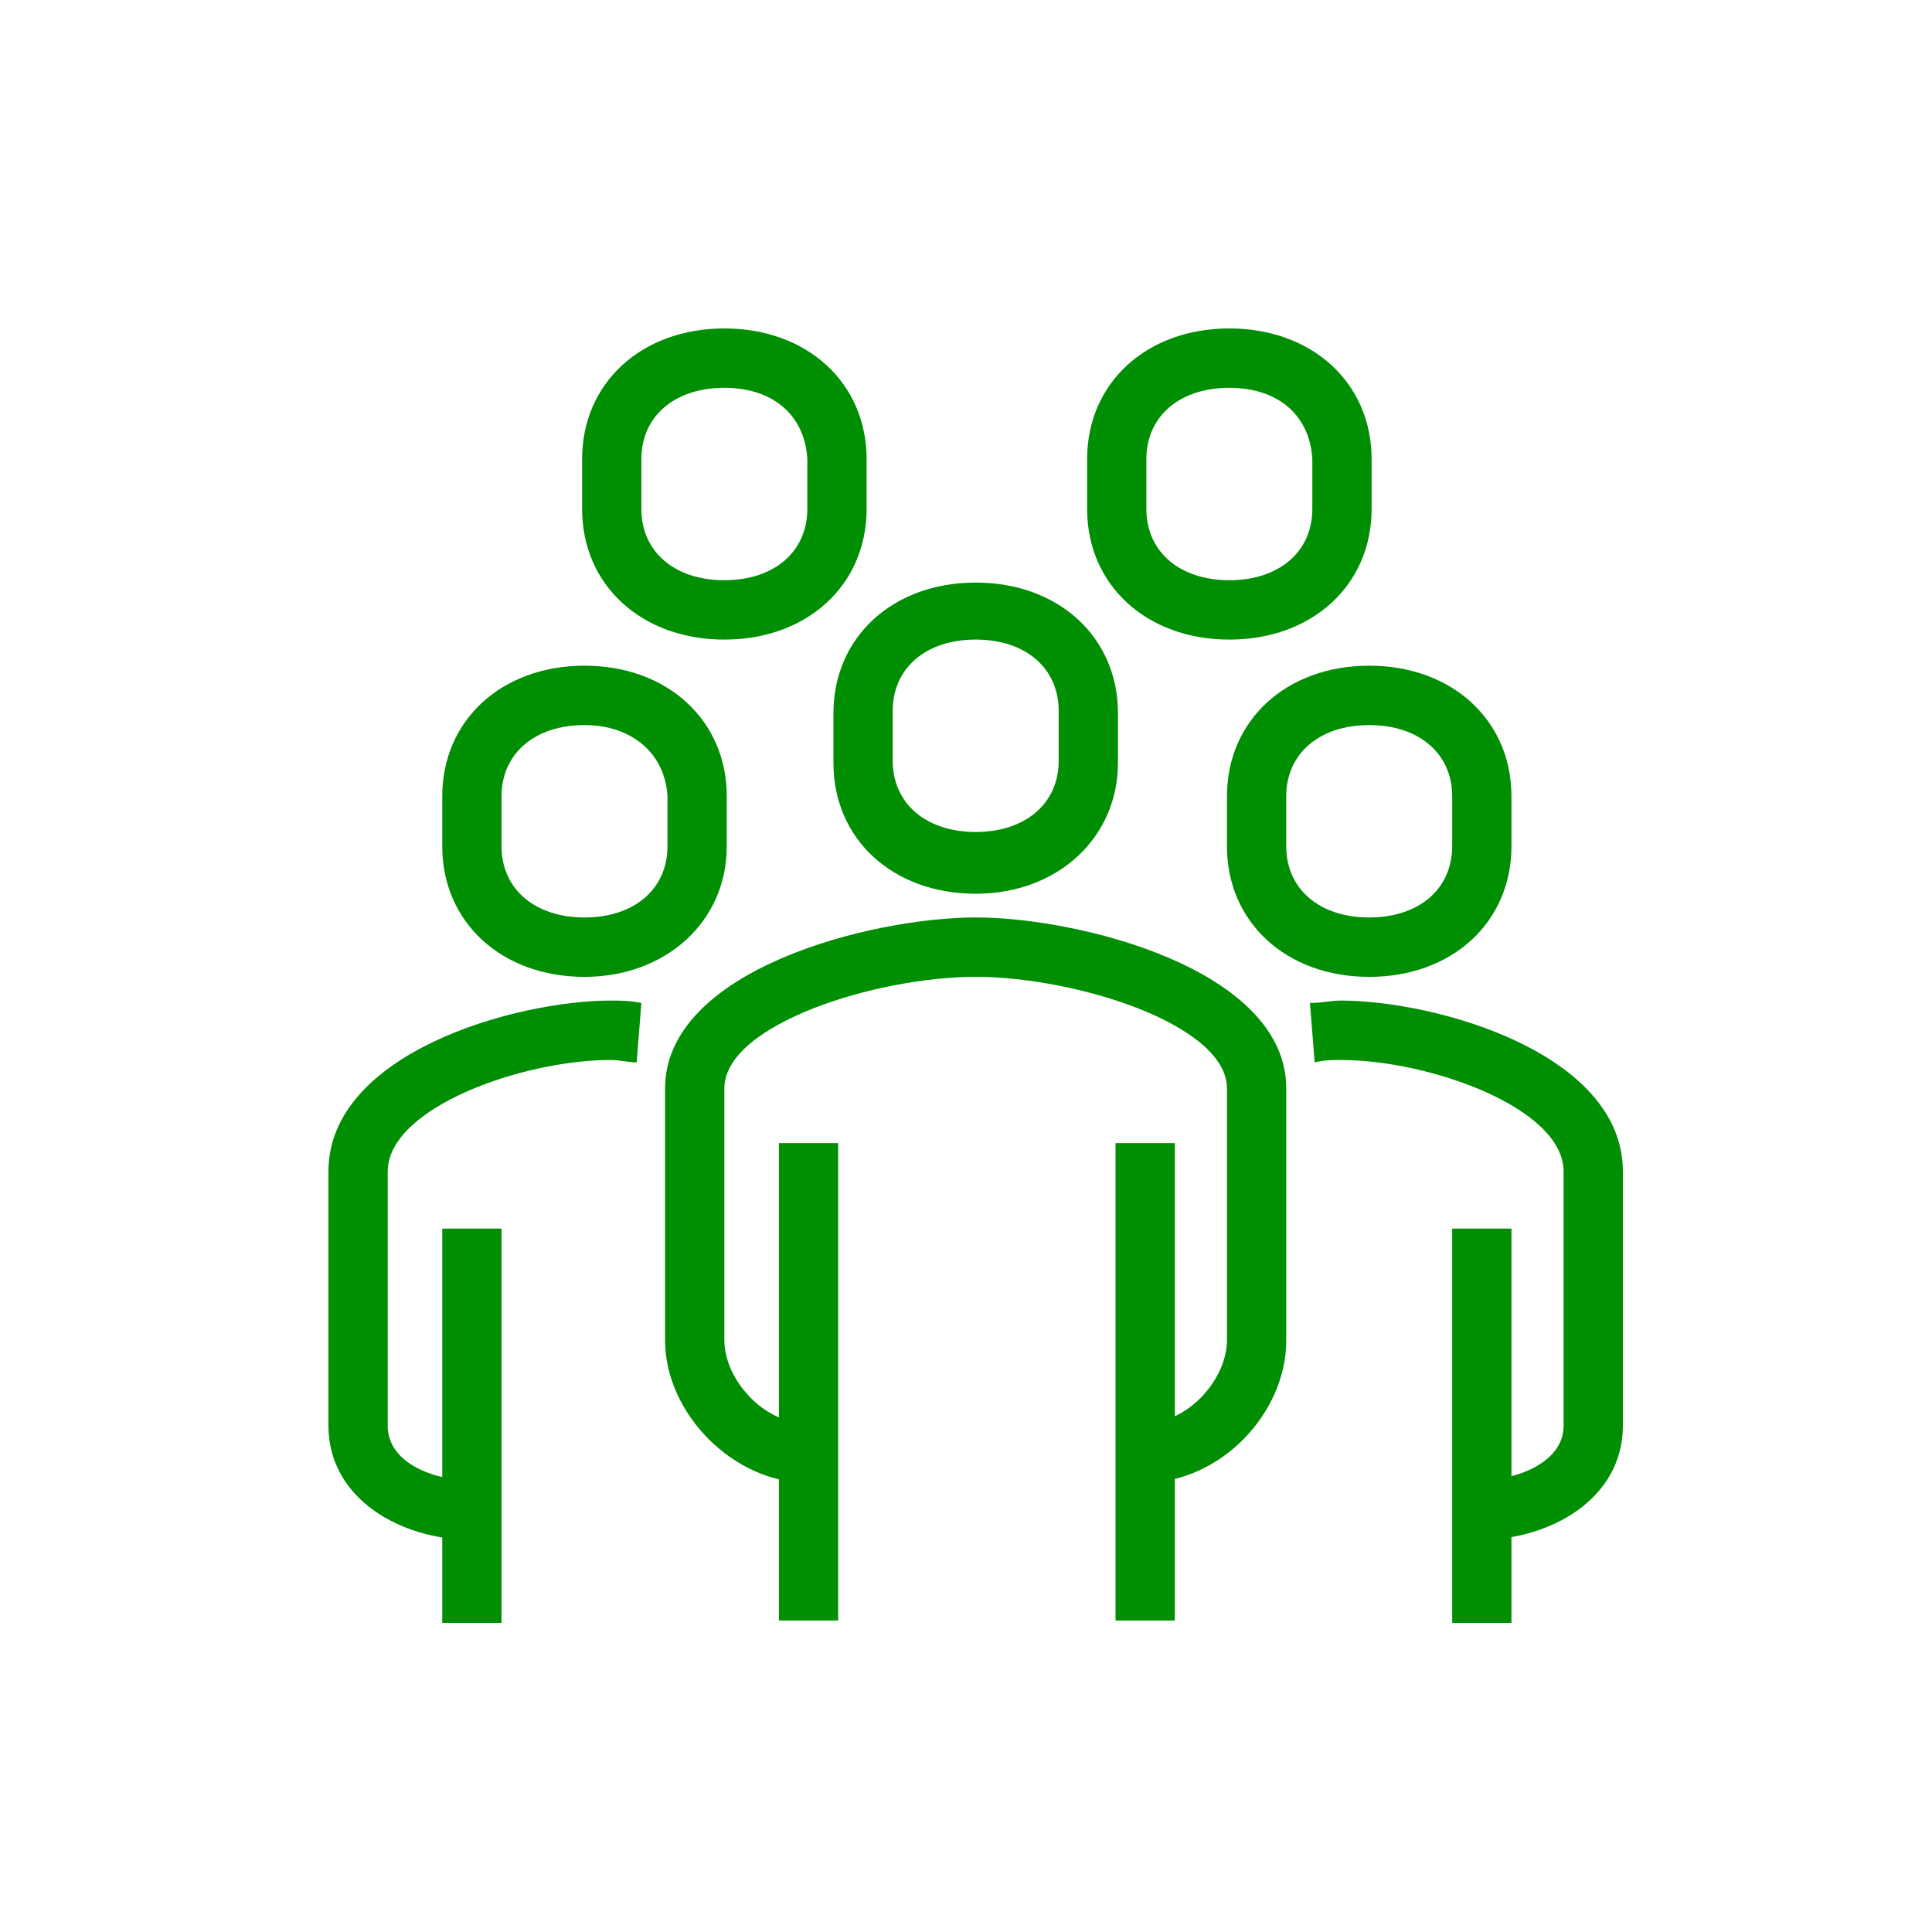
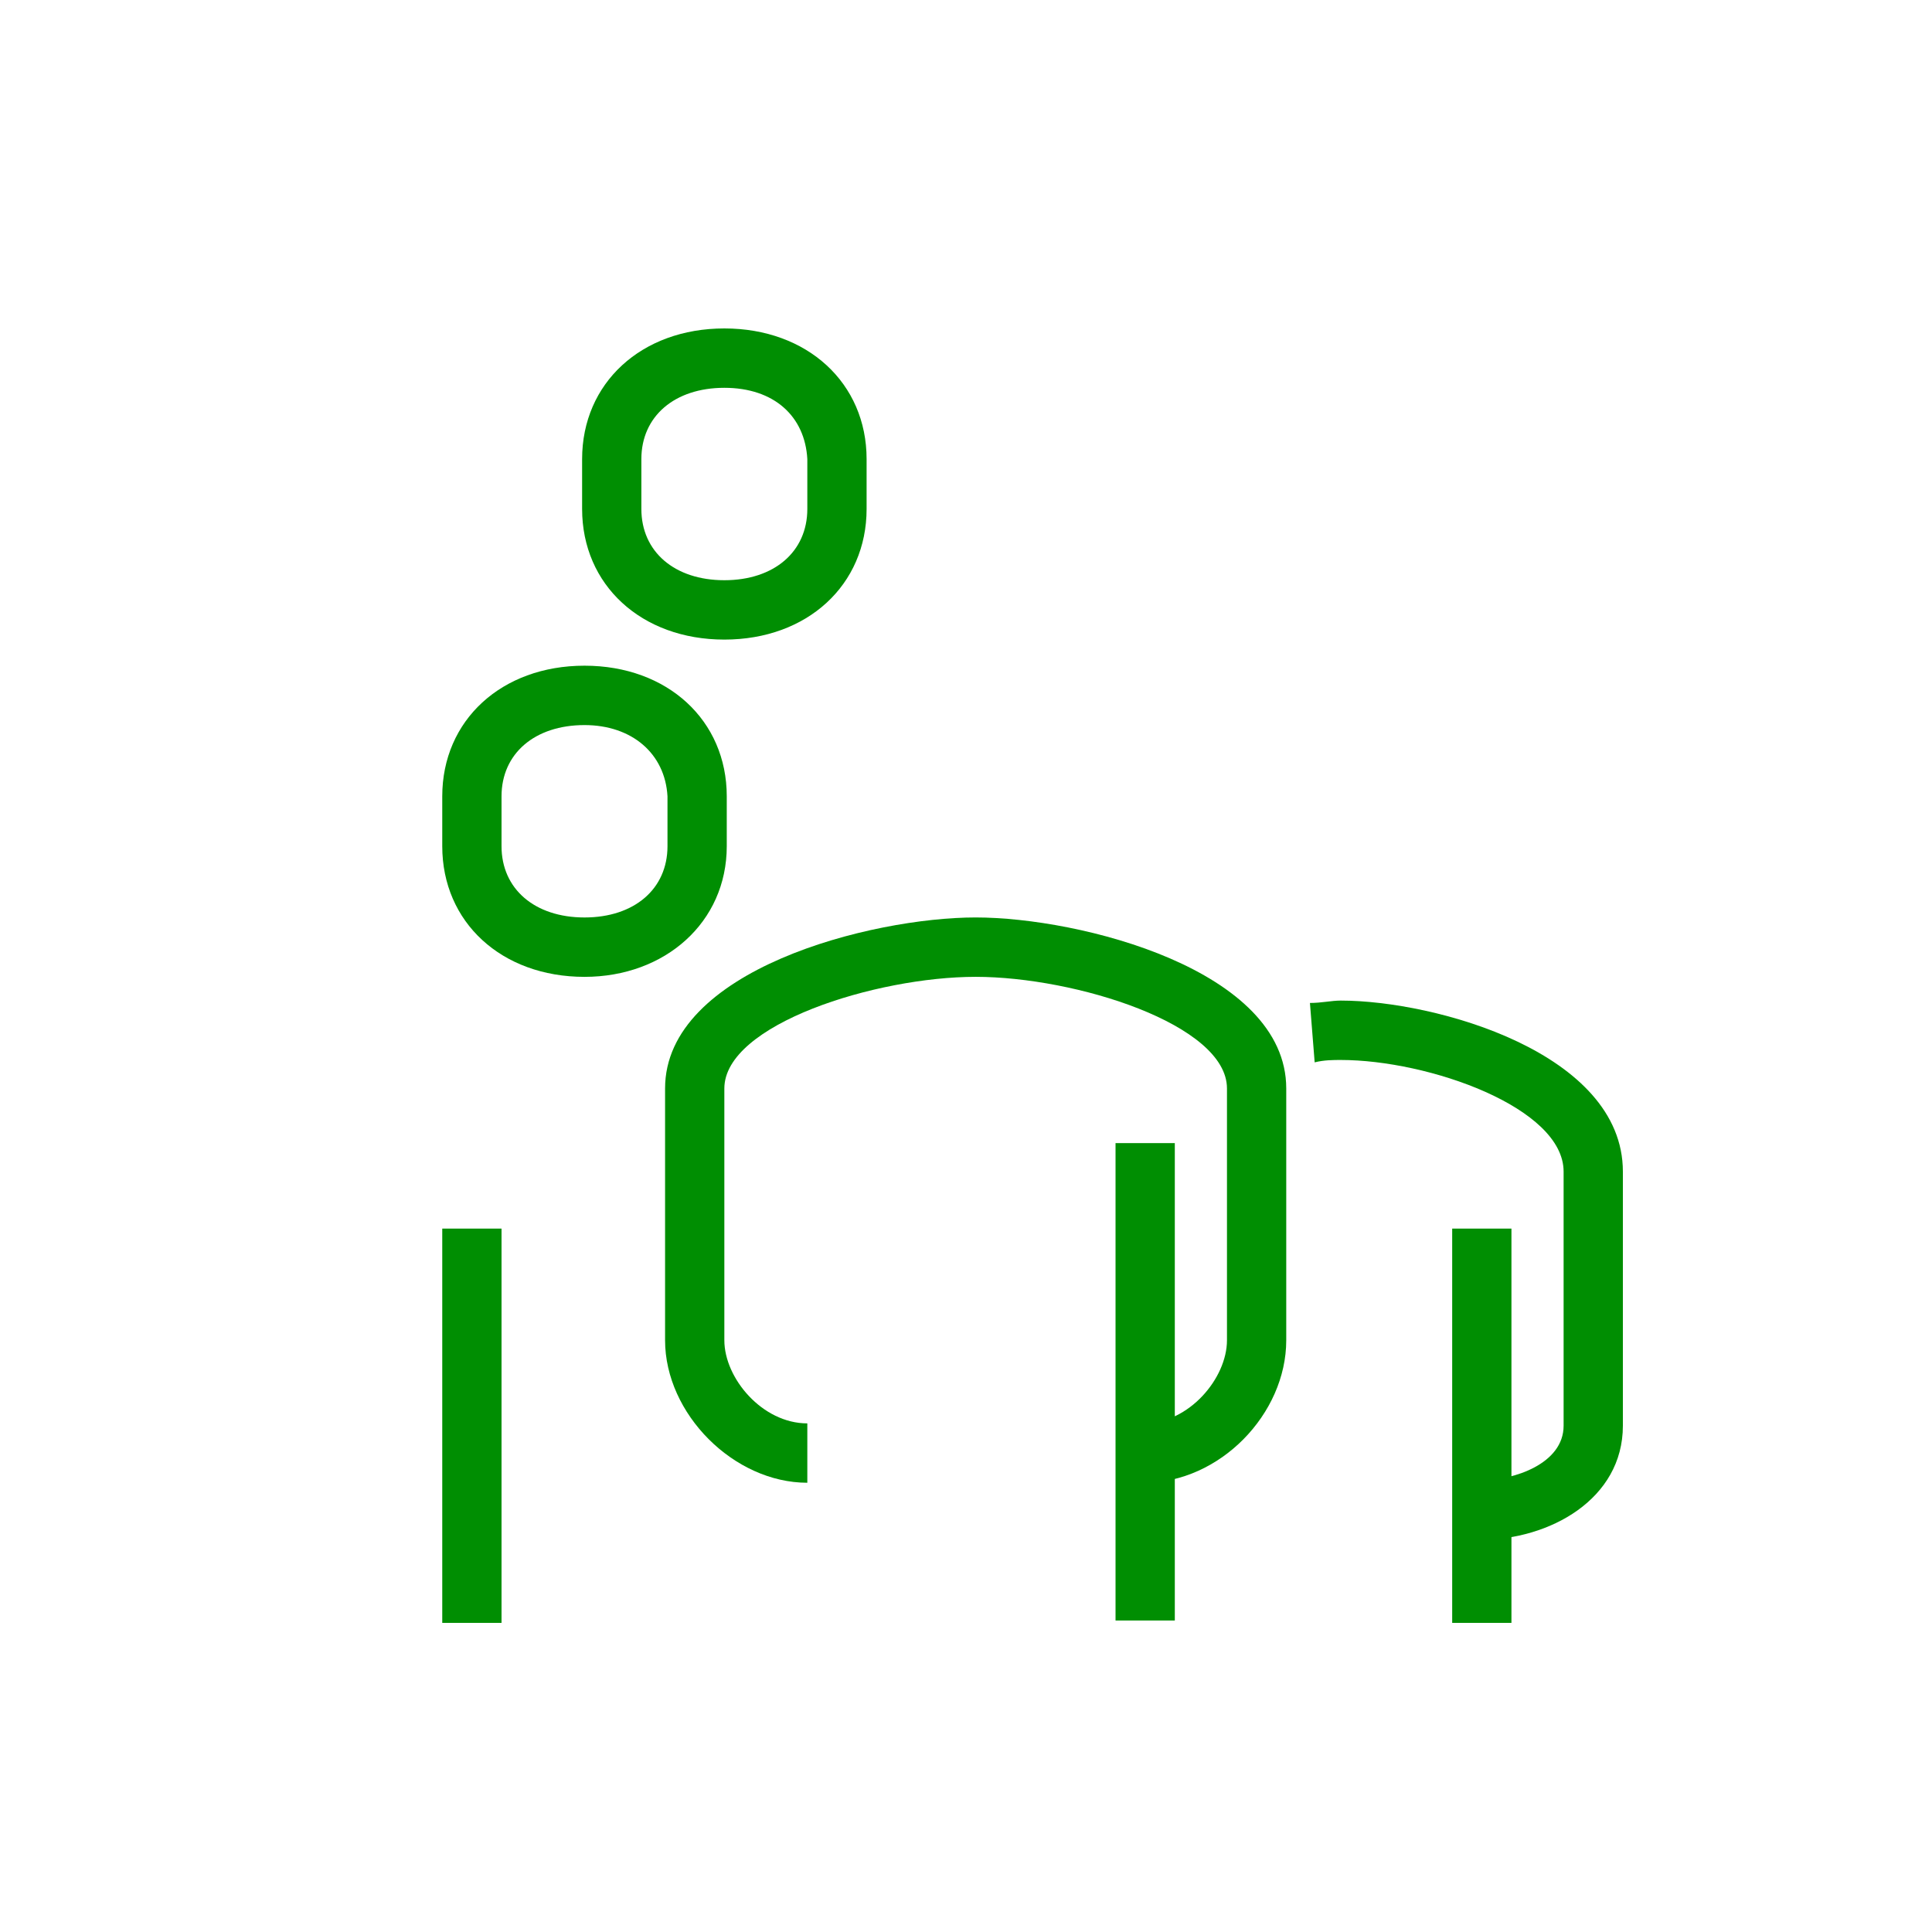
<svg xmlns="http://www.w3.org/2000/svg" width="100" height="100" viewBox="0 0 100 100" fill="none">
  <path d="M59.213 76.747V73.674C61.544 73.674 63.508 71.338 63.508 69.371V56.339C63.508 53.02 55.654 50.561 50.5 50.561C45.346 50.561 37.492 53.02 37.492 56.339V69.371C37.492 71.338 39.456 73.674 41.787 73.674V76.747C37.983 76.747 34.424 73.182 34.424 69.371V56.339C34.424 50.192 45.101 47.487 50.5 47.487C55.899 47.487 66.576 50.192 66.576 56.339V69.371C66.576 73.182 63.14 76.747 59.213 76.747Z" fill="#008E02" />
  <path d="M76.637 79.698V76.624C78.355 76.624 80.932 75.763 80.932 73.796V60.642C80.932 57.323 73.937 54.864 69.397 54.864C69.029 54.864 68.538 54.864 68.047 54.987L67.802 51.913C68.415 51.913 68.906 51.79 69.397 51.79C74.306 51.79 84 54.495 84 60.642V73.796C84 77.608 80.196 79.698 76.637 79.698Z" fill="#008E02" />
-   <path d="M50.502 46.259C46.207 46.259 43.139 43.431 43.139 39.497V36.915C43.139 32.981 46.207 30.154 50.502 30.154C54.797 30.154 57.865 32.981 57.865 36.915V39.497C57.865 43.308 54.797 46.259 50.502 46.259ZM50.502 33.104C47.925 33.104 46.207 34.579 46.207 36.792V39.374C46.207 41.587 47.925 43.062 50.502 43.062C53.079 43.062 54.797 41.587 54.797 39.374V36.792C54.797 34.579 53.079 33.104 50.502 33.104Z" fill="#008E02" />
  <path d="M78.232 63.592H75.165V84H78.232V63.592Z" fill="#008E02" />
  <path d="M60.808 59.167H57.74V83.877H60.808V59.167Z" fill="#008E02" />
-   <path d="M43.383 59.167H40.316V83.877H43.383V59.167Z" fill="#008E02" />
-   <path d="M70.87 50.562C66.575 50.562 63.507 47.734 63.507 43.8V41.218C63.507 37.284 66.575 34.456 70.87 34.456C75.165 34.456 78.232 37.284 78.232 41.218V43.8C78.232 47.734 75.165 50.562 70.87 50.562ZM70.87 37.53C68.293 37.53 66.575 39.005 66.575 41.218V43.8C66.575 46.013 68.293 47.488 70.87 47.488C73.447 47.488 75.165 46.013 75.165 43.8V41.218C75.165 39.005 73.447 37.53 70.87 37.53Z" fill="#008E02" />
-   <path d="M24.363 79.698C20.804 79.698 17 77.608 17 73.796V60.642C17 54.495 26.694 51.79 31.603 51.79C32.094 51.79 32.585 51.79 33.198 51.913L32.953 54.987C32.462 54.987 32.094 54.864 31.603 54.864C27.063 54.864 20.068 57.323 20.068 60.642V73.796C20.068 75.763 22.522 76.624 24.363 76.624V79.698Z" fill="#008E02" />
  <path d="M25.959 63.592H22.891V84H25.959V63.592Z" fill="#008E02" />
  <path d="M30.254 50.562C25.959 50.562 22.891 47.734 22.891 43.8V41.218C22.891 37.284 25.959 34.456 30.254 34.456C34.549 34.456 37.617 37.284 37.617 41.218V43.8C37.617 47.734 34.426 50.562 30.254 50.562ZM30.254 37.53C27.677 37.53 25.959 39.005 25.959 41.218V43.8C25.959 46.013 27.677 47.488 30.254 47.488C32.831 47.488 34.549 46.013 34.549 43.8V41.218C34.426 39.005 32.708 37.53 30.254 37.53Z" fill="#008E02" />
  <path d="M37.492 33.105C33.197 33.105 30.13 30.277 30.13 26.343V23.762C30.13 19.828 33.197 17 37.492 17C41.787 17 44.855 19.828 44.855 23.762V26.343C44.855 30.277 41.787 33.105 37.492 33.105ZM37.492 20.073C34.915 20.073 33.197 21.549 33.197 23.762V26.343C33.197 28.556 34.915 30.032 37.492 30.032C40.069 30.032 41.787 28.556 41.787 26.343V23.762C41.665 21.549 40.069 20.073 37.492 20.073Z" fill="#008E02" />
-   <path d="M63.631 33.105C59.336 33.105 56.269 30.277 56.269 26.343V23.762C56.269 19.828 59.336 17 63.631 17C67.926 17 70.994 19.828 70.994 23.762V26.343C70.994 30.277 67.926 33.105 63.631 33.105ZM63.631 20.073C61.054 20.073 59.336 21.549 59.336 23.762V26.343C59.336 28.556 61.054 30.032 63.631 30.032C66.208 30.032 67.926 28.556 67.926 26.343V23.762C67.804 21.549 66.208 20.073 63.631 20.073Z" fill="#008E02" />
</svg>